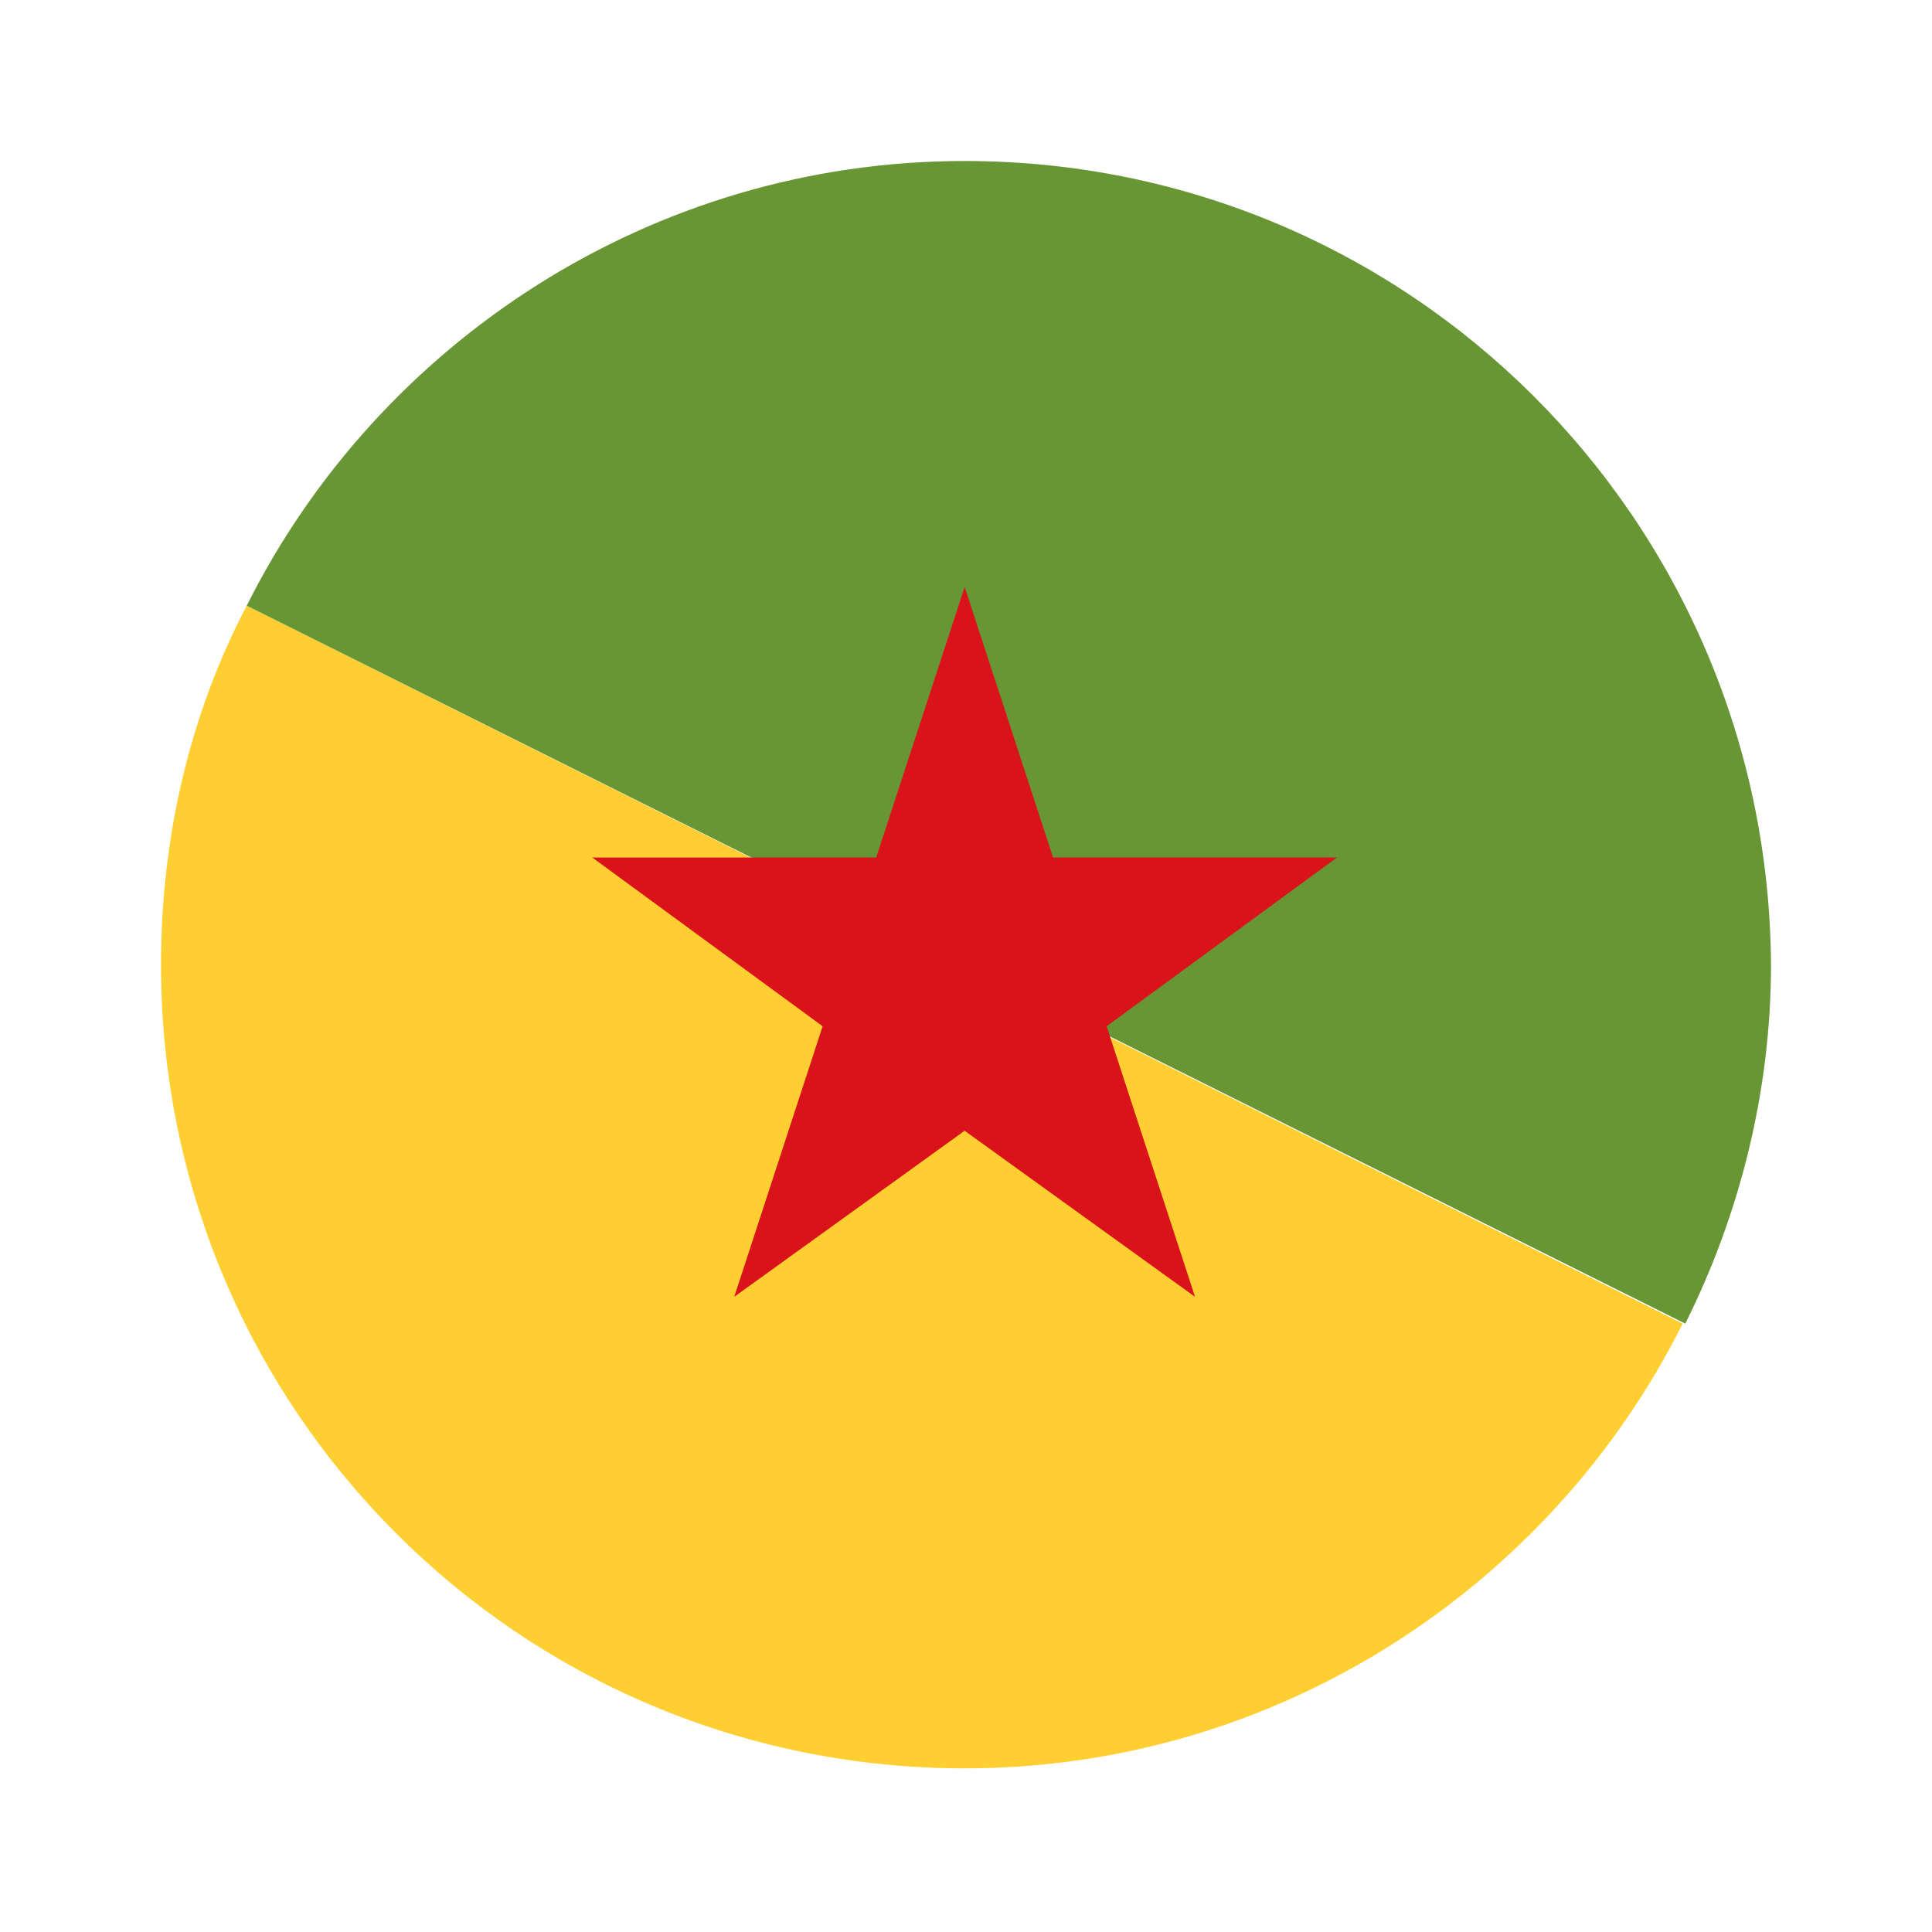
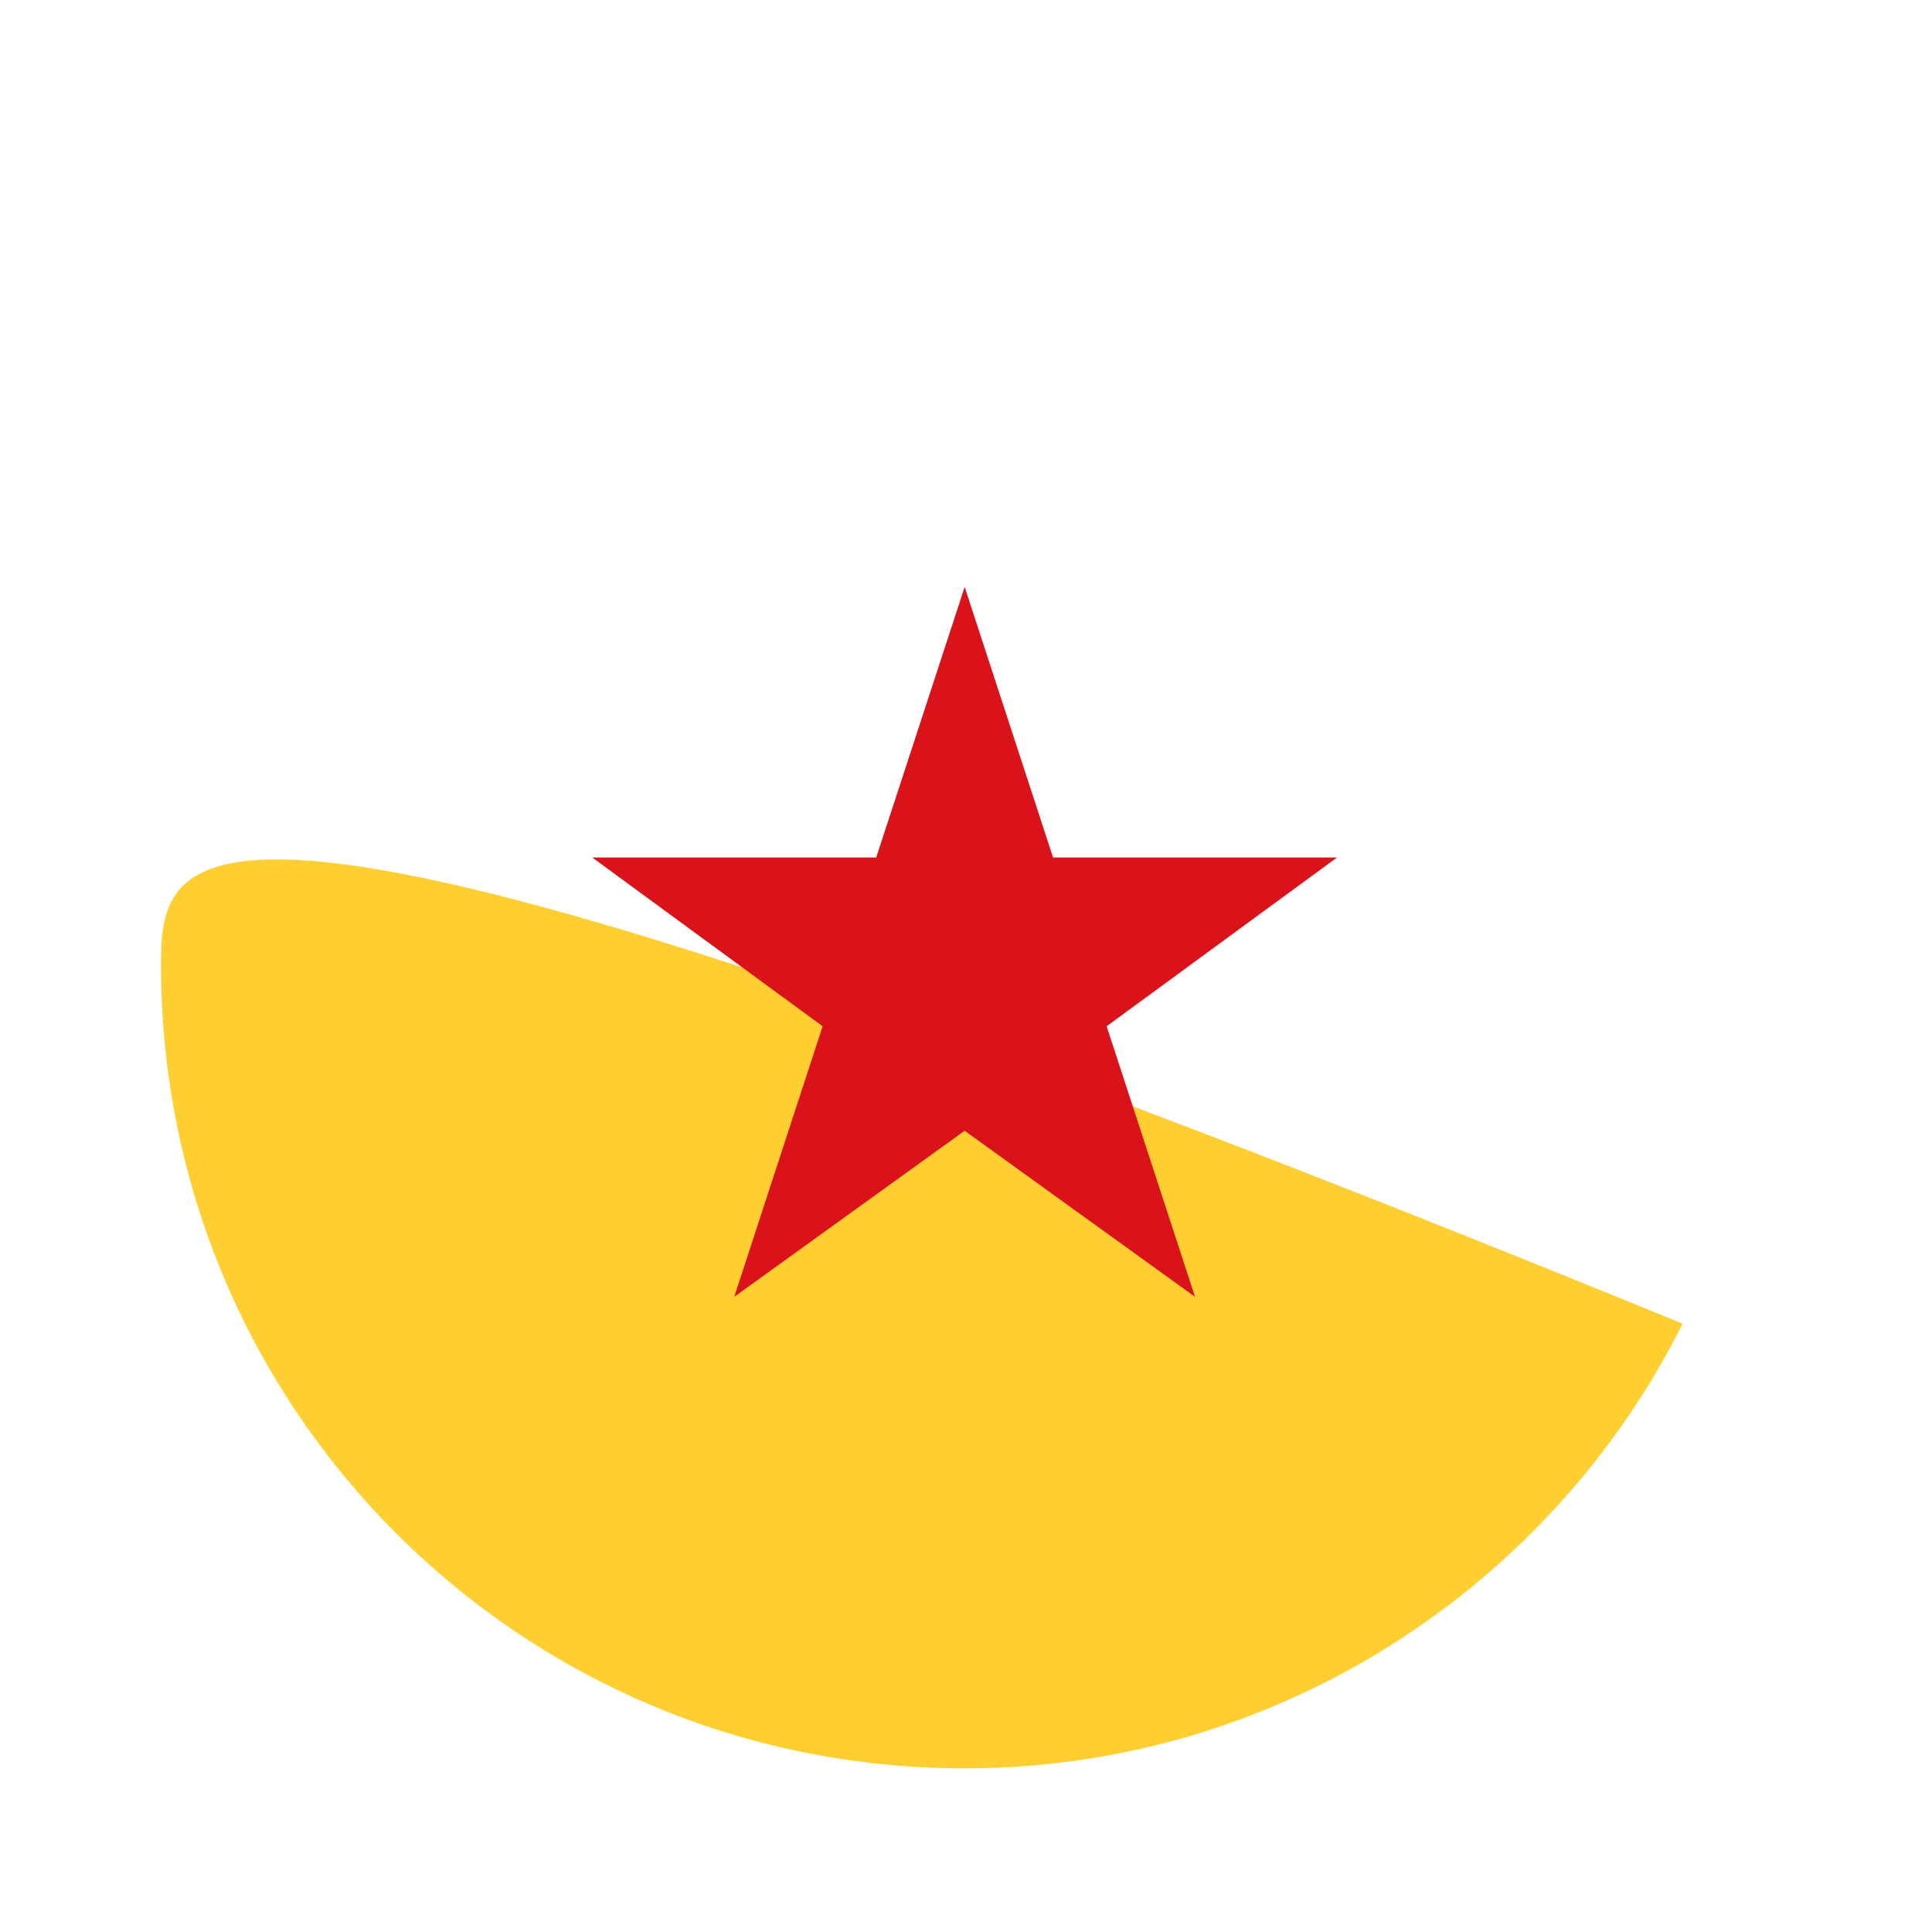
<svg xmlns="http://www.w3.org/2000/svg" xmlns:ns1="http://sodipodi.sourceforge.net/DTD/sodipodi-0.dtd" xmlns:ns2="http://www.inkscape.org/namespaces/inkscape" width="48" height="48" viewBox="0 0 48 48" aria-hidden="true" role="img" class="iconify iconify--emojione" preserveAspectRatio="xMidYMid" version="1.1" id="svg1124" ns1:docname="gf.svg" ns2:version="1.2 (dc2aedaf03, 2022-05-15)">
  <defs id="defs1128" />
  <ns1:namedview id="namedview1126" pagecolor="#505050" bordercolor="#eeeeee" borderopacity="1" ns2:showpageshadow="0" ns2:pageopacity="0" ns2:pagecheckerboard="0" ns2:deskcolor="#505050" showgrid="false" ns2:zoom="3.337544" ns2:cx="120.59766" ns2:cy="-6.5916734" ns2:window-width="1920" ns2:window-height="1009" ns2:window-x="-8" ns2:window-y="-8" ns2:window-maximized="1" ns2:current-layer="svg1124" />
-   <path d="m 4,23.967 c 0,11.048 8.918,19.967 19.967,19.967 7.787,0 14.576,-4.526 17.837,-11.048 L 6.13,15.048 C 4.732,17.71 4,20.772 4,23.967 Z" fill="#ffce31" id="path1118" style="stroke-width:1" />
-   <path d="M 23.967,4 C 16.18,4 9.391,8.526 6.13,15.048 L 41.87,32.885 C 43.201,30.223 44,27.161 44,23.967 43.933,12.918 35.015,4 23.967,4 Z" fill="#699635" id="path1120" style="stroke-width:1" />
+   <path d="m 4,23.967 c 0,11.048 8.918,19.967 19.967,19.967 7.787,0 14.576,-4.526 17.837,-11.048 C 4.732,17.71 4,20.772 4,23.967 Z" fill="#ffce31" id="path1118" style="stroke-width:1" />
  <path fill="#da121a" d="m 23.967,14.582 2.196,6.722 h 7.055 l -5.724,4.193 2.196,6.722 -5.724,-4.126 -5.724,4.126 2.196,-6.722 -5.724,-4.193 h 7.055 z" id="path1122" style="stroke-width:1" />
</svg>